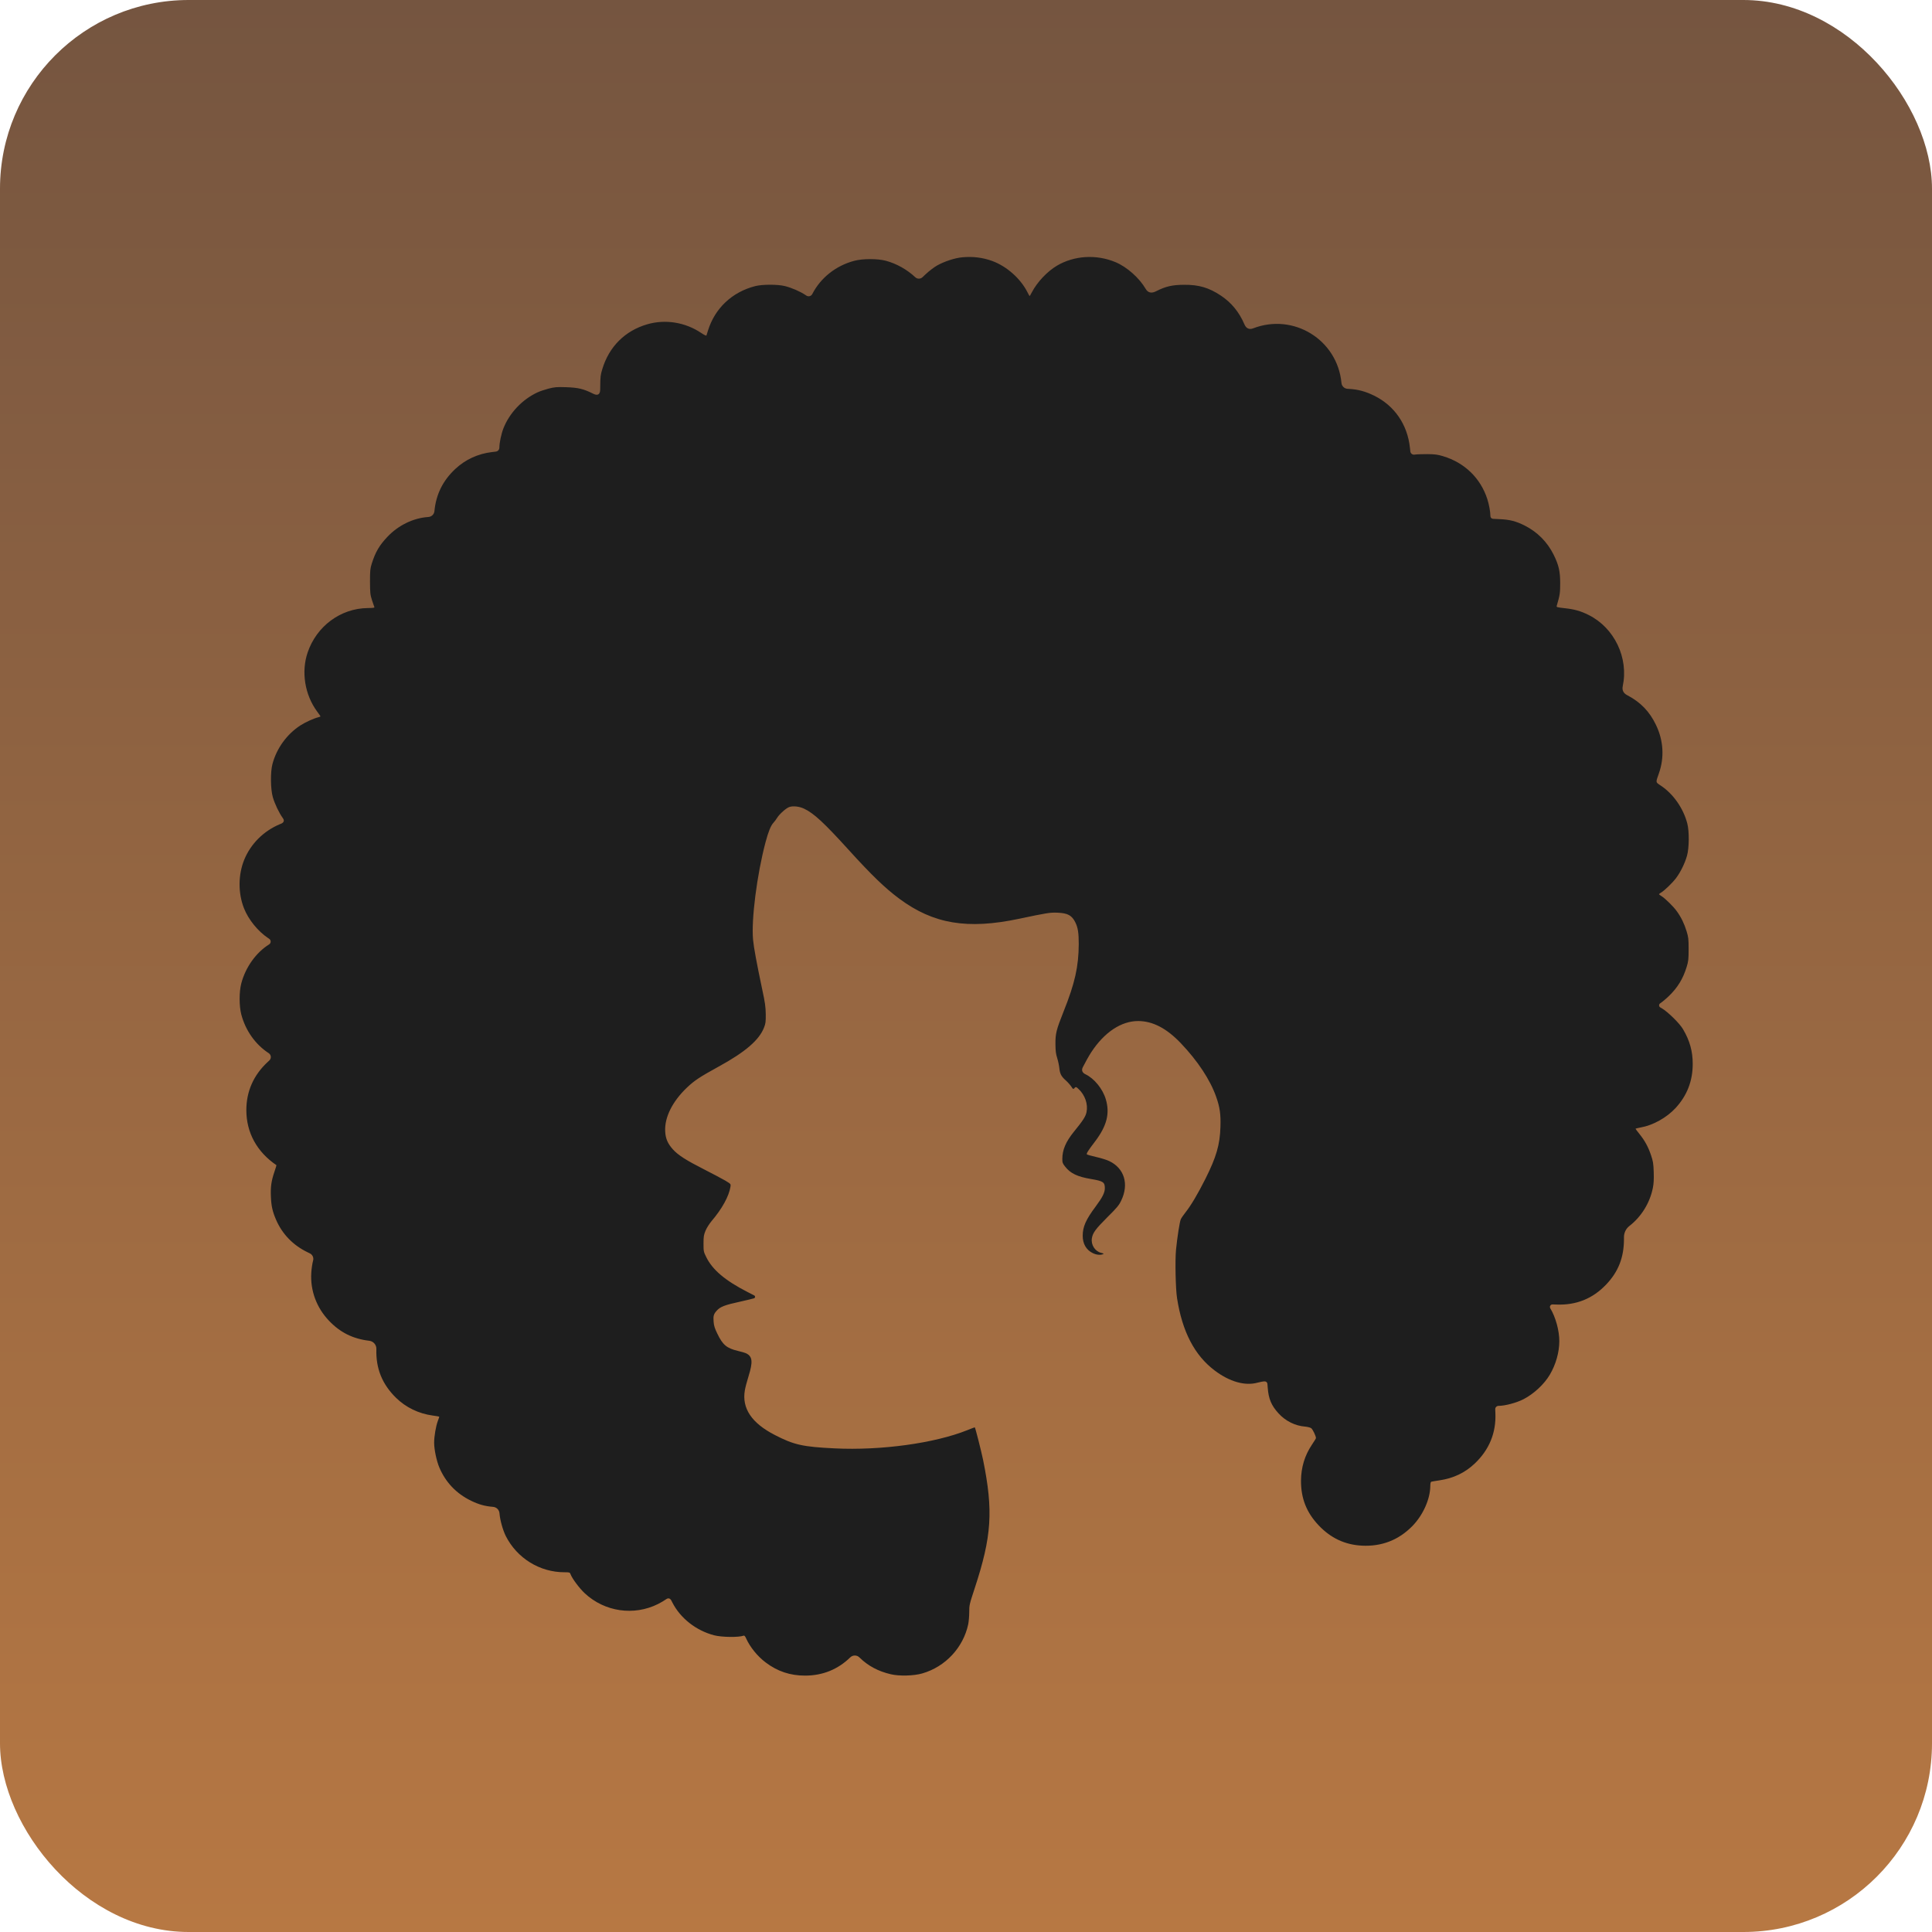
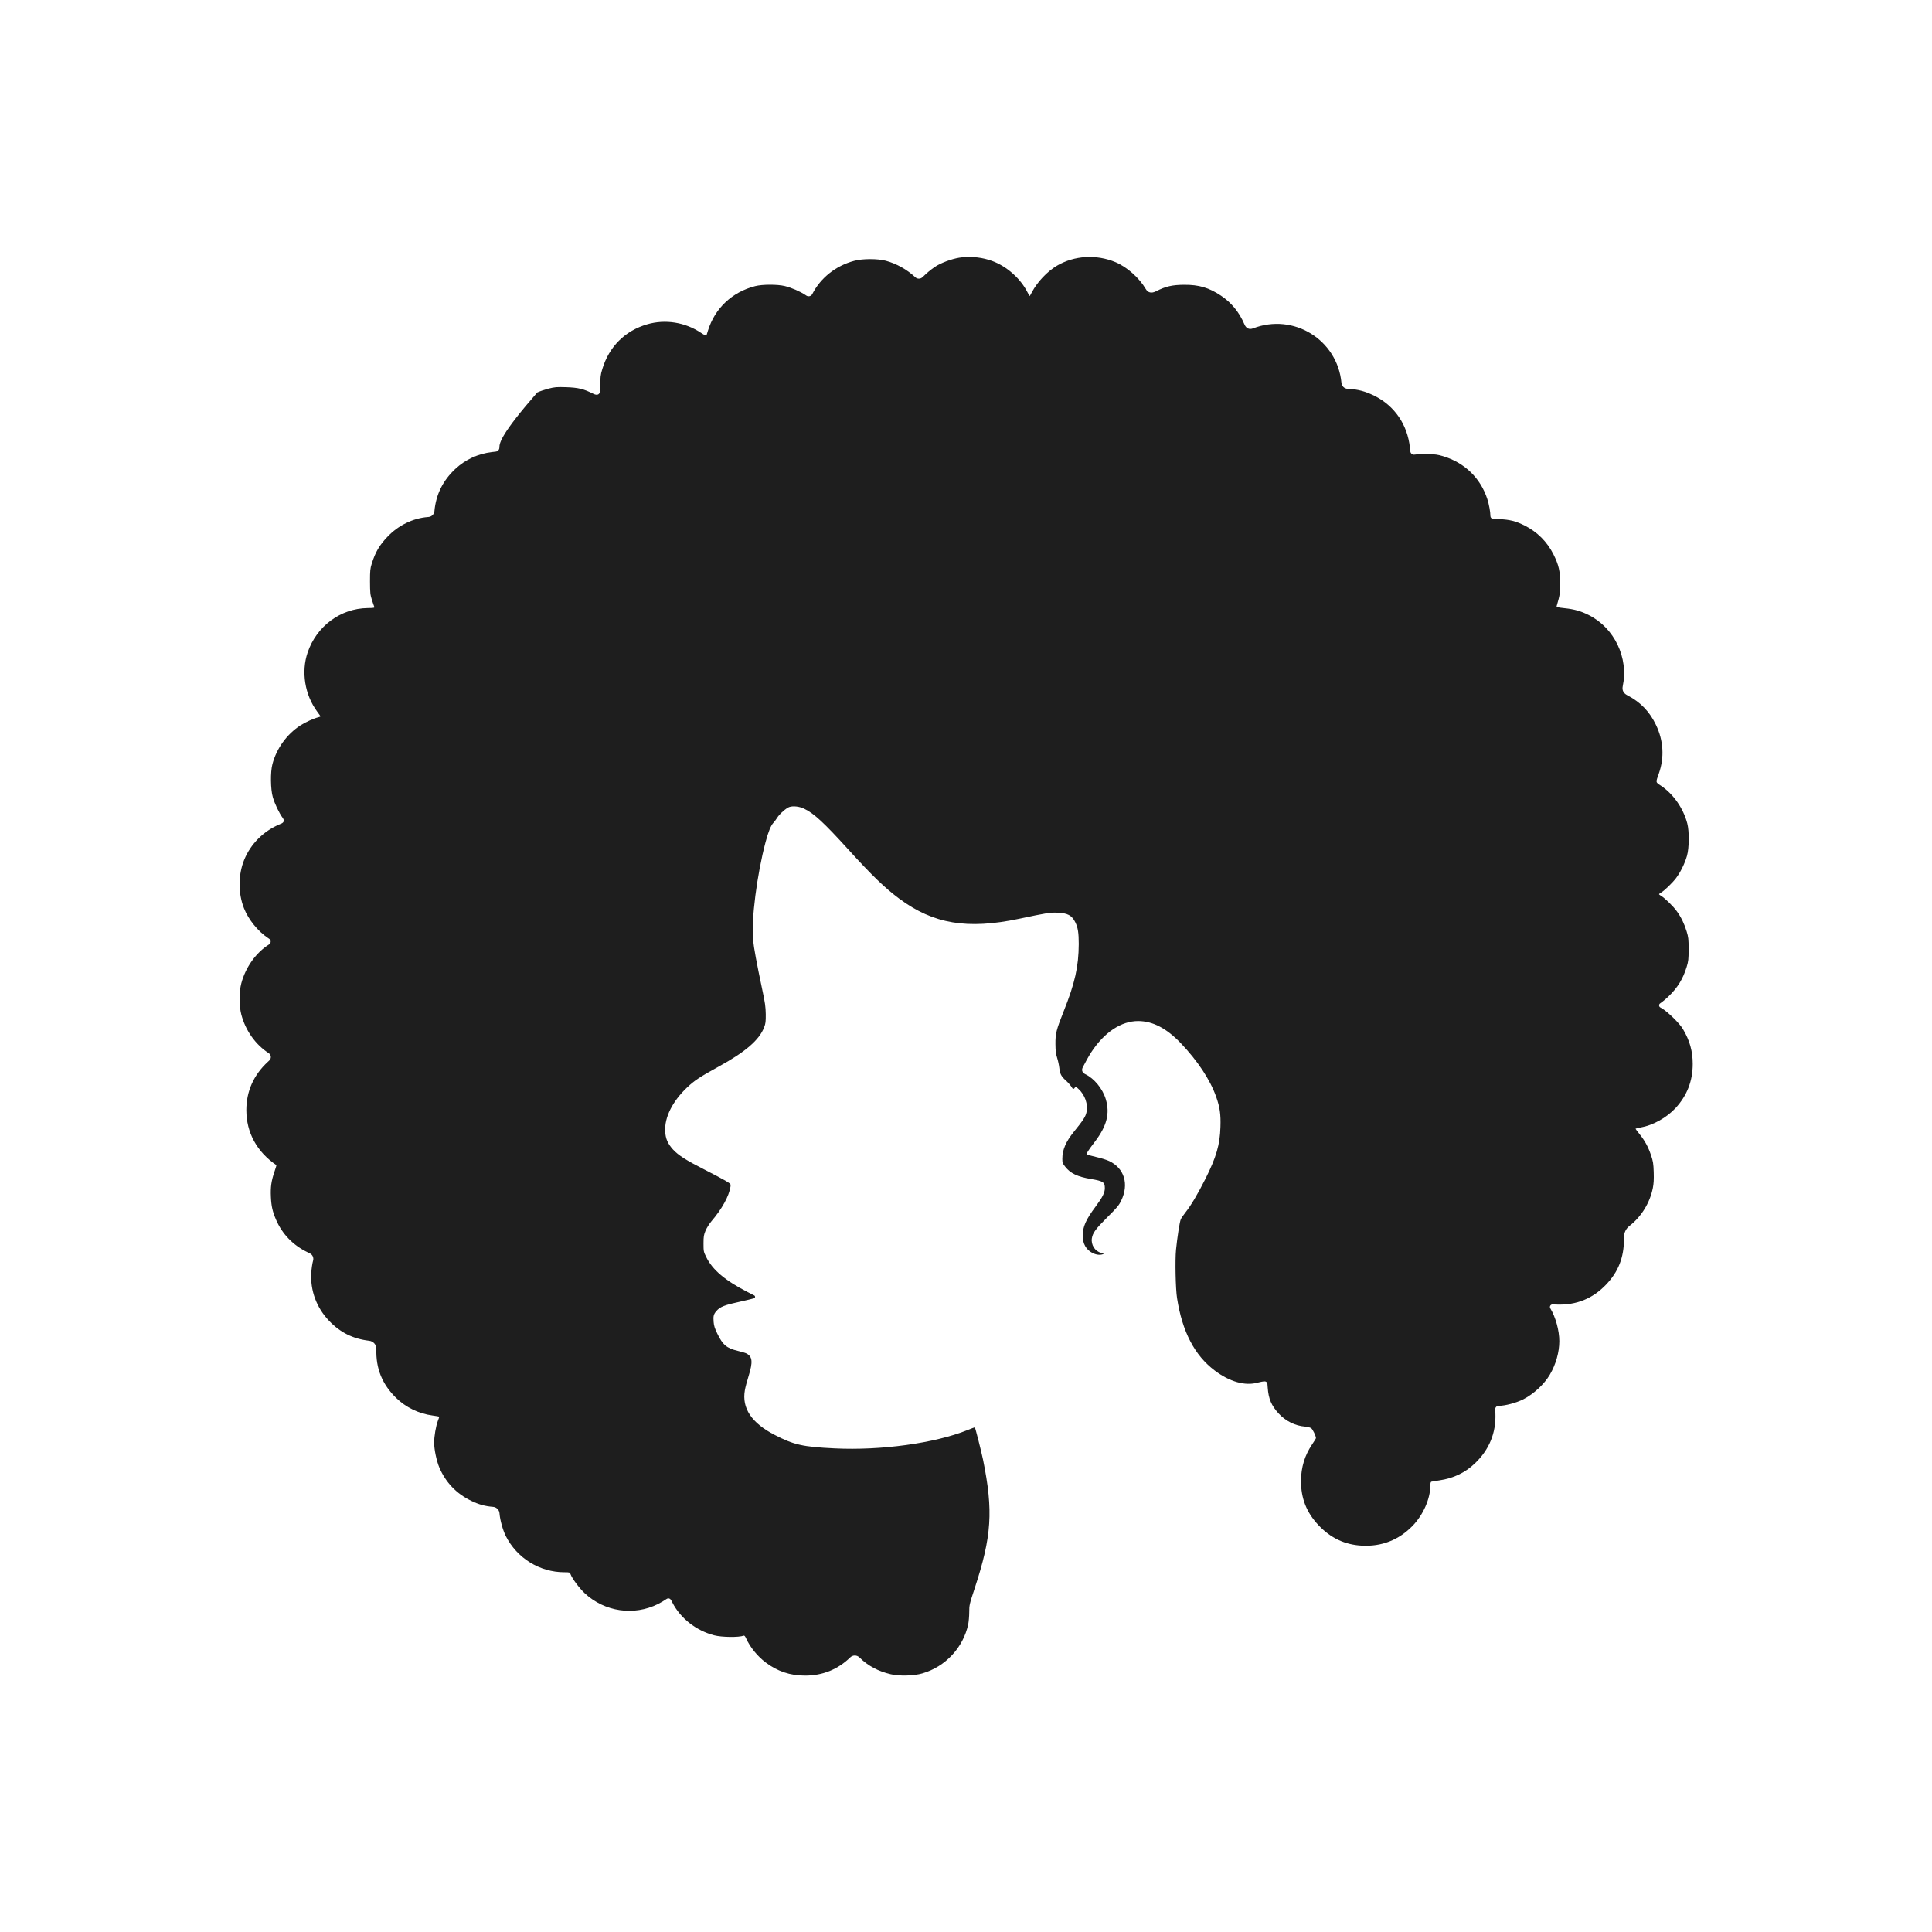
<svg xmlns="http://www.w3.org/2000/svg" width="1024" height="1024" viewBox="0 0 1024 1024" fill="none">
-   <rect width="1024" height="1024" rx="100" fill="url(#paint0_linear_324_43)" />
-   <path d="M509.986 136.377C506.062 136.727 500.467 138.592 496.66 140.728C495.028 141.661 492.27 143.759 490.405 145.546L488.925 146.941C487.857 147.947 486.191 147.949 485.121 146.945C480.653 142.787 475.214 139.757 469.503 138.203C465.074 137.038 457.226 137.038 452.758 138.242C443.045 140.806 434.925 147.255 430.535 155.841C429.938 157.016 428.445 157.398 427.356 156.655L426.961 156.385C424.047 154.443 419.657 152.539 415.927 151.607C412.081 150.674 404.078 150.674 400.27 151.646C388.032 154.792 378.941 163.34 375.25 175.189C374.862 176.355 374.512 177.52 374.434 177.792C374.318 178.064 373.269 177.559 371.637 176.471C363.206 170.799 352.639 169.09 343.042 171.887C331.271 175.306 322.801 183.737 319.227 195.664C318.294 198.655 318.178 199.782 318.139 204.794C318.131 205.405 318.123 205.991 318.112 206.54C318.064 209.134 316.72 209.859 314.409 208.679C309.203 206.076 306.522 205.454 300.034 205.221C294.945 205.066 294.051 205.144 290.671 205.998C288.612 206.542 285.97 207.436 284.766 208.018C276.762 211.787 270.119 218.819 266.894 226.861C265.69 229.892 264.68 234.67 264.68 237.235C264.68 238.32 263.868 239.235 262.789 239.363L260.756 239.604C253.296 240.498 246.653 243.567 241.291 248.579C234.687 254.756 231.074 262.138 230.258 270.918C230.1 272.562 228.792 273.858 227.147 274L226.839 274.027C218.874 274.609 210.988 278.494 205.238 284.633C201.042 289.062 198.944 292.675 197.04 298.736C196.224 301.339 196.108 302.388 196.108 308.254C196.146 314.237 196.224 315.131 197.118 317.967C197.7 319.677 198.244 321.347 198.4 321.658C198.594 322.163 198.05 322.241 194.825 322.28C180.489 322.474 167.785 331.876 163.045 345.862C159.588 356.041 161.53 368.241 168.096 377.137C169.067 378.458 169.883 379.624 169.883 379.702C169.883 379.779 169.417 379.974 168.834 380.129C166.386 380.712 161.88 382.771 159.277 384.441C152.05 389.104 146.572 396.68 144.397 404.994C143.27 409.19 143.387 418.32 144.591 422.477C145.64 426.129 147.932 430.907 149.914 433.627C150.863 434.909 150.455 435.985 148.976 436.582C148.789 436.658 148.596 436.735 148.398 436.813C139.735 440.426 132.897 447.225 129.439 455.694C126.214 463.659 126.137 473.333 129.323 481.414C131.654 487.358 136.704 493.613 142.143 497.226L142.678 497.585C143.752 498.306 143.715 499.897 142.61 500.567C135.733 504.841 130.138 512.65 127.885 521.236C126.719 525.665 126.719 533.164 127.885 537.67C130.138 546.218 135.383 553.638 142.454 558.223C143.765 559.096 143.919 560.963 142.77 562.04L141.91 562.846C134.412 569.761 130.566 578.464 130.566 588.371C130.566 600.298 136.16 610.516 146.495 617.548C146.572 617.587 146.106 619.18 145.446 621.084C143.775 626.018 143.348 629.165 143.581 634.371C143.814 639.344 144.436 642.102 146.3 646.453C149.603 654.107 155.353 660.051 163.123 663.781L164.232 664.317C165.64 664.998 166.365 666.583 165.959 668.094C165.532 669.57 165.104 672.484 164.988 674.62C164.405 684.022 167.785 693.152 174.429 700.068C180.295 706.245 187.094 709.625 195.719 710.635C197.904 710.898 199.554 712.787 199.488 714.987C199.138 725.244 202.557 733.674 209.9 740.862C215.145 745.99 221.905 749.254 229.325 750.264C231.268 750.497 232.822 750.808 232.822 750.924C232.822 751.041 232.472 752.09 232.045 753.177C231.035 755.897 230.102 761.297 230.102 764.639C230.102 768.252 231.384 774.312 232.861 777.809C236.202 785.696 241.913 791.679 249.722 795.447C253.801 797.429 257.026 798.322 261.377 798.672C263.173 798.829 264.594 800.257 264.742 802.054L264.757 802.246C265.068 805.86 266.545 811.027 268.06 814.096C274.004 825.868 286.048 833.327 299.141 833.327C301.899 833.327 302.016 833.366 302.404 834.376C303.259 836.707 307.183 841.913 309.902 844.439C320.47 854.307 335.972 856.56 348.792 850.15C350.308 849.373 352.25 848.246 353.144 847.586C354.245 846.806 355.234 847.172 355.853 848.371C356.015 848.686 356.19 849.025 356.368 849.373C360.642 857.726 368.956 864.253 378.514 866.739C382.515 867.788 391.606 867.905 394.132 866.934C394.52 866.778 394.948 867.206 395.453 868.371C397.551 873.033 401.475 877.851 405.787 881.114C412.042 885.854 418.802 888.107 426.689 888.107C436.013 888.107 444.094 884.844 450.66 878.433C452.003 877.134 454.134 877.135 455.475 878.436L455.633 878.589C460.14 882.979 465.462 885.815 472.067 887.369C476.535 888.457 484.383 888.263 488.851 886.942C501.089 883.406 510.53 873.266 513.172 860.912C513.444 859.513 513.715 856.638 513.715 854.501C513.715 850.733 513.793 850.383 516.59 841.875C525.643 814.329 526.536 800.848 521.058 773.769C520.087 769.106 516.979 756.829 516.668 756.519C516.629 756.48 514.842 757.14 512.744 757.995C495.455 764.949 466.939 768.873 442.385 767.669C425.446 766.853 420.822 765.804 410.721 760.598C398.366 754.265 393.122 746.417 394.792 736.86C395.025 735.423 395.919 732.042 396.774 729.323C399.105 721.825 398.833 719.027 395.608 717.357C394.986 717.046 392.966 716.424 391.062 715.997C385.196 714.598 383.059 712.85 380.184 706.828C378.824 704.07 378.397 702.632 378.242 700.69C377.97 697.543 378.242 696.533 379.757 694.823C381.699 692.57 384.069 691.676 392.85 689.772C395.491 689.19 398.522 688.451 399.61 688.141C400.325 687.93 400.418 686.954 399.754 686.613L396.152 684.761C384.341 678.7 377.62 673.028 374.318 666.268C372.919 663.431 372.88 663.237 372.88 659.08C372.88 655.311 373.036 654.496 373.968 652.242C374.551 650.844 375.949 648.668 376.998 647.386C382.709 640.703 386.361 634.06 387.177 628.932C387.372 627.533 387.372 627.533 384.419 625.746C382.748 624.775 377.775 622.133 373.269 619.84C363.634 614.945 359.515 612.303 356.718 609.273C353.921 606.165 352.755 603.523 352.561 599.638C352.173 592.217 356.407 583.748 364.139 576.405C368.14 572.636 370.782 570.888 380.728 565.41C395.025 557.601 402.485 551.19 405.01 544.469C405.787 542.488 405.904 541.478 405.865 537.476C405.787 533.552 405.515 531.454 403.961 524.267C401.047 510.436 399.532 502.316 399.143 498.081C398.133 487.513 401.203 463.504 405.748 446.409C407.225 440.814 408.545 437.59 409.944 436.075C410.527 435.453 411.42 434.249 411.887 433.472C413.091 431.49 416.704 428.266 418.375 427.722C420.434 427.022 423.853 427.45 426.339 428.693C431.468 431.179 436.751 436.075 449.456 450.061C461.966 463.853 468.998 470.652 476.69 476.363C494.717 489.728 512.744 492.758 540.134 486.97C555.053 483.823 556.529 483.59 560.531 483.745C565.931 483.978 568.107 485.144 569.972 488.912C571.332 491.709 571.759 494.468 571.759 500.373C571.681 512.339 569.739 521.081 563.756 536.039C559.832 545.907 559.366 547.81 559.404 553.405C559.443 557.096 559.637 558.611 560.337 560.787C560.803 562.263 561.308 564.633 561.463 566.032C561.774 569.179 562.512 570.538 564.921 572.675C565.97 573.608 567.33 575.162 567.952 576.094L568.404 576.805C568.674 577.229 569.308 577.177 569.506 576.716C569.712 576.191 570.38 576.035 570.797 576.415L571.681 577.221C575.061 580.368 576.771 585.263 575.877 589.459C575.411 591.751 574.129 593.771 569.195 599.832C564.882 605.155 563.056 609.467 563.056 614.246C563.056 616.227 563.212 616.655 564.572 618.364C567.369 621.938 571.06 623.687 578.208 624.891C584.696 625.979 585.59 626.562 585.59 629.747C585.59 632.117 584.347 634.604 580.734 639.46C575.528 646.415 573.857 650.222 573.857 655.001C573.857 659.197 575.683 662.421 579.102 664.131C581.044 665.102 583.104 665.335 584.58 664.752C585.202 664.519 585.007 664.364 583.57 664.014C580.345 663.198 578.169 659.741 578.713 656.322C579.18 653.447 580.695 651.388 586.794 645.288C592.039 640.082 593.049 638.877 594.254 636.352C598.489 627.611 595.924 619.18 587.882 615.373C586.561 614.751 583.492 613.78 581.006 613.236C578.48 612.653 576.305 612.031 576.11 611.876C575.683 611.449 576.615 609.972 580.345 605.077C586.639 596.763 588.348 590.197 586.095 582.621C584.463 577.104 579.957 571.587 575.294 569.373C573.664 568.582 573.085 567.292 573.898 565.673C575.135 563.213 577.164 559.561 578.403 557.679C585.357 547.072 594.293 541.167 603.267 541.167C610.96 541.206 618.264 544.974 625.84 552.9C634.814 562.302 641.419 572.326 644.566 581.261C646.547 586.817 647.091 590.624 646.858 597.307C646.586 606.748 644.644 613.352 638.855 624.891C634.814 632.894 631.24 638.916 628.443 642.452C627.316 643.889 626.112 645.599 625.84 646.259C625.257 647.464 623.936 656.05 623.314 662.382C622.771 667.86 623.081 683.168 623.858 688.024C626.617 705.818 633.144 718.367 643.828 726.409C651.753 732.392 659.951 734.684 666.595 732.819C667.877 732.47 669.547 732.159 670.285 732.159C671.048 732.137 671.693 732.716 671.754 733.476L671.917 735.5C672.345 741.406 673.86 744.98 677.667 749.137C681.358 753.177 686.486 755.742 691.77 756.13C692.974 756.247 694.412 756.596 694.917 756.946C695.733 757.451 697.481 761.103 697.481 762.23C697.481 762.424 696.51 763.978 695.344 765.726C691.498 771.476 689.633 777.693 689.556 784.763C689.517 794.088 692.431 801.586 698.841 808.385C705.251 815.184 712.789 818.758 721.841 819.224C732.331 819.768 741.383 816.233 748.648 808.773C754.282 802.985 758.05 794.476 758.089 787.561C758.089 786.279 758.283 785.463 758.594 785.346C758.827 785.269 760.809 784.919 762.984 784.608C770.366 783.52 776.543 780.568 781.672 775.672C789.325 768.407 793.016 759.432 792.589 749.059L792.506 746.96C792.466 745.964 793.263 745.135 794.259 745.135C797.678 745.135 803.7 743.542 807.43 741.639C812.908 738.841 818.502 733.635 821.455 728.585C824.641 723.184 826.467 716.696 826.467 710.83C826.467 705.235 824.524 698.125 821.688 693.424C821.135 692.503 821.822 691.334 822.897 691.369L825.146 691.443C835.519 691.793 844.105 688.335 851.215 680.914C857.742 674.115 860.734 666.501 860.734 656.749V655.701C860.734 653.395 861.794 651.217 863.609 649.795C869.902 644.938 874.448 637.595 876.041 629.67C876.507 627.3 876.624 625.202 876.507 621.239C876.352 616.577 876.157 615.489 875.07 612.264C873.554 607.797 871.806 604.611 869.009 601.114C867.843 599.638 866.872 598.395 866.872 598.278C866.872 598.161 868.115 597.851 869.592 597.579C876.08 596.452 883.345 592.412 888.124 587.244C894.184 580.64 897.176 572.947 897.176 563.895C897.176 557.212 895.622 551.579 892.048 545.518C890.26 542.41 883.967 536.272 880.781 534.407L880 533.959C879.16 533.478 879.141 532.273 879.965 531.765C880.975 531.104 882.995 529.434 884.472 527.996C889.134 523.528 892.009 518.827 893.951 512.534C894.884 509.464 895 508.532 895 503.093C895 497.654 894.884 496.721 893.951 493.652C892.708 489.611 891.115 486.27 888.823 483.084C887.036 480.52 882.451 476.052 880.509 474.887C879.848 474.498 879.304 474.071 879.304 473.954C879.304 473.838 879.771 473.449 880.392 473.1C882.257 471.973 886.336 468.049 888.318 465.446C890.688 462.299 892.98 457.676 894.146 453.558C895.311 449.439 895.389 440.659 894.301 436.463C892.203 428.421 886.919 420.845 880.353 416.455C877.401 414.473 877.478 414.94 879.266 409.85C882.218 401.458 881.674 392.445 877.712 384.247C874.37 377.215 869.63 372.281 862.754 368.629C862.612 368.553 862.471 368.478 862.333 368.404C860.49 367.416 859.645 365.82 860.073 363.773C863.298 348.698 855.683 332.808 842.046 325.971C837.889 323.873 834.431 322.901 829.303 322.357C825.146 321.891 824.874 321.813 825.107 321.075C826.778 315.364 826.933 314.315 826.933 309.226C826.933 302.815 826.195 299.513 823.398 293.88C820.018 287.119 814.734 281.875 808.013 278.494C803.351 276.202 800.204 275.386 794.726 275.153L791.344 274.988C790.562 274.95 789.947 274.305 789.947 273.521C789.947 271.307 789.209 267.305 788.315 264.547C784.702 253.358 776.232 245.199 764.81 241.78C761.974 240.925 760.537 240.731 756.535 240.692C753.854 240.692 750.785 240.77 749.697 240.964C748.612 241.113 747.619 240.336 747.501 239.248L747.288 237.273C745.967 224.996 739.13 215.051 728.368 209.728C723.706 207.436 719.821 206.387 714.887 206.115L714.234 206.08C712.534 205.988 711.158 204.664 711.001 202.968C708.865 180.085 685.593 165.71 664.108 174.063C662.094 174.8 660.538 174.038 659.652 172.085C659.622 172.019 659.593 171.953 659.563 171.887C656.765 165.36 652.647 160.387 647.13 156.696C640.759 152.461 635.397 150.869 627.549 150.946C621.333 150.985 617.914 151.762 612.825 154.326C612.691 154.39 612.559 154.454 612.429 154.516C610.311 155.533 608.45 155.192 607.269 153.161C603.85 147.294 597.284 141.467 591.223 138.941C581.083 134.706 569.428 135.406 560.22 140.806C555.053 143.875 549.769 149.47 546.933 154.87C546.35 155.997 545.806 156.929 545.729 156.929C545.651 156.929 545.107 155.997 544.563 154.87C540.911 147.644 533.568 141.117 525.876 138.32C520.903 136.494 515.503 135.833 509.986 136.377Z" fill="#1E1E1E" />
+   <path d="M509.986 136.377C506.062 136.727 500.467 138.592 496.66 140.728C495.028 141.661 492.27 143.759 490.405 145.546L488.925 146.941C487.857 147.947 486.191 147.949 485.121 146.945C480.653 142.787 475.214 139.757 469.503 138.203C465.074 137.038 457.226 137.038 452.758 138.242C443.045 140.806 434.925 147.255 430.535 155.841C429.938 157.016 428.445 157.398 427.356 156.655L426.961 156.385C424.047 154.443 419.657 152.539 415.927 151.607C412.081 150.674 404.078 150.674 400.27 151.646C388.032 154.792 378.941 163.34 375.25 175.189C374.862 176.355 374.512 177.52 374.434 177.792C374.318 178.064 373.269 177.559 371.637 176.471C363.206 170.799 352.639 169.09 343.042 171.887C331.271 175.306 322.801 183.737 319.227 195.664C318.294 198.655 318.178 199.782 318.139 204.794C318.131 205.405 318.123 205.991 318.112 206.54C318.064 209.134 316.72 209.859 314.409 208.679C309.203 206.076 306.522 205.454 300.034 205.221C294.945 205.066 294.051 205.144 290.671 205.998C288.612 206.542 285.97 207.436 284.766 208.018C265.69 229.892 264.68 234.67 264.68 237.235C264.68 238.32 263.868 239.235 262.789 239.363L260.756 239.604C253.296 240.498 246.653 243.567 241.291 248.579C234.687 254.756 231.074 262.138 230.258 270.918C230.1 272.562 228.792 273.858 227.147 274L226.839 274.027C218.874 274.609 210.988 278.494 205.238 284.633C201.042 289.062 198.944 292.675 197.04 298.736C196.224 301.339 196.108 302.388 196.108 308.254C196.146 314.237 196.224 315.131 197.118 317.967C197.7 319.677 198.244 321.347 198.4 321.658C198.594 322.163 198.05 322.241 194.825 322.28C180.489 322.474 167.785 331.876 163.045 345.862C159.588 356.041 161.53 368.241 168.096 377.137C169.067 378.458 169.883 379.624 169.883 379.702C169.883 379.779 169.417 379.974 168.834 380.129C166.386 380.712 161.88 382.771 159.277 384.441C152.05 389.104 146.572 396.68 144.397 404.994C143.27 409.19 143.387 418.32 144.591 422.477C145.64 426.129 147.932 430.907 149.914 433.627C150.863 434.909 150.455 435.985 148.976 436.582C148.789 436.658 148.596 436.735 148.398 436.813C139.735 440.426 132.897 447.225 129.439 455.694C126.214 463.659 126.137 473.333 129.323 481.414C131.654 487.358 136.704 493.613 142.143 497.226L142.678 497.585C143.752 498.306 143.715 499.897 142.61 500.567C135.733 504.841 130.138 512.65 127.885 521.236C126.719 525.665 126.719 533.164 127.885 537.67C130.138 546.218 135.383 553.638 142.454 558.223C143.765 559.096 143.919 560.963 142.77 562.04L141.91 562.846C134.412 569.761 130.566 578.464 130.566 588.371C130.566 600.298 136.16 610.516 146.495 617.548C146.572 617.587 146.106 619.18 145.446 621.084C143.775 626.018 143.348 629.165 143.581 634.371C143.814 639.344 144.436 642.102 146.3 646.453C149.603 654.107 155.353 660.051 163.123 663.781L164.232 664.317C165.64 664.998 166.365 666.583 165.959 668.094C165.532 669.57 165.104 672.484 164.988 674.62C164.405 684.022 167.785 693.152 174.429 700.068C180.295 706.245 187.094 709.625 195.719 710.635C197.904 710.898 199.554 712.787 199.488 714.987C199.138 725.244 202.557 733.674 209.9 740.862C215.145 745.99 221.905 749.254 229.325 750.264C231.268 750.497 232.822 750.808 232.822 750.924C232.822 751.041 232.472 752.09 232.045 753.177C231.035 755.897 230.102 761.297 230.102 764.639C230.102 768.252 231.384 774.312 232.861 777.809C236.202 785.696 241.913 791.679 249.722 795.447C253.801 797.429 257.026 798.322 261.377 798.672C263.173 798.829 264.594 800.257 264.742 802.054L264.757 802.246C265.068 805.86 266.545 811.027 268.06 814.096C274.004 825.868 286.048 833.327 299.141 833.327C301.899 833.327 302.016 833.366 302.404 834.376C303.259 836.707 307.183 841.913 309.902 844.439C320.47 854.307 335.972 856.56 348.792 850.15C350.308 849.373 352.25 848.246 353.144 847.586C354.245 846.806 355.234 847.172 355.853 848.371C356.015 848.686 356.19 849.025 356.368 849.373C360.642 857.726 368.956 864.253 378.514 866.739C382.515 867.788 391.606 867.905 394.132 866.934C394.52 866.778 394.948 867.206 395.453 868.371C397.551 873.033 401.475 877.851 405.787 881.114C412.042 885.854 418.802 888.107 426.689 888.107C436.013 888.107 444.094 884.844 450.66 878.433C452.003 877.134 454.134 877.135 455.475 878.436L455.633 878.589C460.14 882.979 465.462 885.815 472.067 887.369C476.535 888.457 484.383 888.263 488.851 886.942C501.089 883.406 510.53 873.266 513.172 860.912C513.444 859.513 513.715 856.638 513.715 854.501C513.715 850.733 513.793 850.383 516.59 841.875C525.643 814.329 526.536 800.848 521.058 773.769C520.087 769.106 516.979 756.829 516.668 756.519C516.629 756.48 514.842 757.14 512.744 757.995C495.455 764.949 466.939 768.873 442.385 767.669C425.446 766.853 420.822 765.804 410.721 760.598C398.366 754.265 393.122 746.417 394.792 736.86C395.025 735.423 395.919 732.042 396.774 729.323C399.105 721.825 398.833 719.027 395.608 717.357C394.986 717.046 392.966 716.424 391.062 715.997C385.196 714.598 383.059 712.85 380.184 706.828C378.824 704.07 378.397 702.632 378.242 700.69C377.97 697.543 378.242 696.533 379.757 694.823C381.699 692.57 384.069 691.676 392.85 689.772C395.491 689.19 398.522 688.451 399.61 688.141C400.325 687.93 400.418 686.954 399.754 686.613L396.152 684.761C384.341 678.7 377.62 673.028 374.318 666.268C372.919 663.431 372.88 663.237 372.88 659.08C372.88 655.311 373.036 654.496 373.968 652.242C374.551 650.844 375.949 648.668 376.998 647.386C382.709 640.703 386.361 634.06 387.177 628.932C387.372 627.533 387.372 627.533 384.419 625.746C382.748 624.775 377.775 622.133 373.269 619.84C363.634 614.945 359.515 612.303 356.718 609.273C353.921 606.165 352.755 603.523 352.561 599.638C352.173 592.217 356.407 583.748 364.139 576.405C368.14 572.636 370.782 570.888 380.728 565.41C395.025 557.601 402.485 551.19 405.01 544.469C405.787 542.488 405.904 541.478 405.865 537.476C405.787 533.552 405.515 531.454 403.961 524.267C401.047 510.436 399.532 502.316 399.143 498.081C398.133 487.513 401.203 463.504 405.748 446.409C407.225 440.814 408.545 437.59 409.944 436.075C410.527 435.453 411.42 434.249 411.887 433.472C413.091 431.49 416.704 428.266 418.375 427.722C420.434 427.022 423.853 427.45 426.339 428.693C431.468 431.179 436.751 436.075 449.456 450.061C461.966 463.853 468.998 470.652 476.69 476.363C494.717 489.728 512.744 492.758 540.134 486.97C555.053 483.823 556.529 483.59 560.531 483.745C565.931 483.978 568.107 485.144 569.972 488.912C571.332 491.709 571.759 494.468 571.759 500.373C571.681 512.339 569.739 521.081 563.756 536.039C559.832 545.907 559.366 547.81 559.404 553.405C559.443 557.096 559.637 558.611 560.337 560.787C560.803 562.263 561.308 564.633 561.463 566.032C561.774 569.179 562.512 570.538 564.921 572.675C565.97 573.608 567.33 575.162 567.952 576.094L568.404 576.805C568.674 577.229 569.308 577.177 569.506 576.716C569.712 576.191 570.38 576.035 570.797 576.415L571.681 577.221C575.061 580.368 576.771 585.263 575.877 589.459C575.411 591.751 574.129 593.771 569.195 599.832C564.882 605.155 563.056 609.467 563.056 614.246C563.056 616.227 563.212 616.655 564.572 618.364C567.369 621.938 571.06 623.687 578.208 624.891C584.696 625.979 585.59 626.562 585.59 629.747C585.59 632.117 584.347 634.604 580.734 639.46C575.528 646.415 573.857 650.222 573.857 655.001C573.857 659.197 575.683 662.421 579.102 664.131C581.044 665.102 583.104 665.335 584.58 664.752C585.202 664.519 585.007 664.364 583.57 664.014C580.345 663.198 578.169 659.741 578.713 656.322C579.18 653.447 580.695 651.388 586.794 645.288C592.039 640.082 593.049 638.877 594.254 636.352C598.489 627.611 595.924 619.18 587.882 615.373C586.561 614.751 583.492 613.78 581.006 613.236C578.48 612.653 576.305 612.031 576.11 611.876C575.683 611.449 576.615 609.972 580.345 605.077C586.639 596.763 588.348 590.197 586.095 582.621C584.463 577.104 579.957 571.587 575.294 569.373C573.664 568.582 573.085 567.292 573.898 565.673C575.135 563.213 577.164 559.561 578.403 557.679C585.357 547.072 594.293 541.167 603.267 541.167C610.96 541.206 618.264 544.974 625.84 552.9C634.814 562.302 641.419 572.326 644.566 581.261C646.547 586.817 647.091 590.624 646.858 597.307C646.586 606.748 644.644 613.352 638.855 624.891C634.814 632.894 631.24 638.916 628.443 642.452C627.316 643.889 626.112 645.599 625.84 646.259C625.257 647.464 623.936 656.05 623.314 662.382C622.771 667.86 623.081 683.168 623.858 688.024C626.617 705.818 633.144 718.367 643.828 726.409C651.753 732.392 659.951 734.684 666.595 732.819C667.877 732.47 669.547 732.159 670.285 732.159C671.048 732.137 671.693 732.716 671.754 733.476L671.917 735.5C672.345 741.406 673.86 744.98 677.667 749.137C681.358 753.177 686.486 755.742 691.77 756.13C692.974 756.247 694.412 756.596 694.917 756.946C695.733 757.451 697.481 761.103 697.481 762.23C697.481 762.424 696.51 763.978 695.344 765.726C691.498 771.476 689.633 777.693 689.556 784.763C689.517 794.088 692.431 801.586 698.841 808.385C705.251 815.184 712.789 818.758 721.841 819.224C732.331 819.768 741.383 816.233 748.648 808.773C754.282 802.985 758.05 794.476 758.089 787.561C758.089 786.279 758.283 785.463 758.594 785.346C758.827 785.269 760.809 784.919 762.984 784.608C770.366 783.52 776.543 780.568 781.672 775.672C789.325 768.407 793.016 759.432 792.589 749.059L792.506 746.96C792.466 745.964 793.263 745.135 794.259 745.135C797.678 745.135 803.7 743.542 807.43 741.639C812.908 738.841 818.502 733.635 821.455 728.585C824.641 723.184 826.467 716.696 826.467 710.83C826.467 705.235 824.524 698.125 821.688 693.424C821.135 692.503 821.822 691.334 822.897 691.369L825.146 691.443C835.519 691.793 844.105 688.335 851.215 680.914C857.742 674.115 860.734 666.501 860.734 656.749V655.701C860.734 653.395 861.794 651.217 863.609 649.795C869.902 644.938 874.448 637.595 876.041 629.67C876.507 627.3 876.624 625.202 876.507 621.239C876.352 616.577 876.157 615.489 875.07 612.264C873.554 607.797 871.806 604.611 869.009 601.114C867.843 599.638 866.872 598.395 866.872 598.278C866.872 598.161 868.115 597.851 869.592 597.579C876.08 596.452 883.345 592.412 888.124 587.244C894.184 580.64 897.176 572.947 897.176 563.895C897.176 557.212 895.622 551.579 892.048 545.518C890.26 542.41 883.967 536.272 880.781 534.407L880 533.959C879.16 533.478 879.141 532.273 879.965 531.765C880.975 531.104 882.995 529.434 884.472 527.996C889.134 523.528 892.009 518.827 893.951 512.534C894.884 509.464 895 508.532 895 503.093C895 497.654 894.884 496.721 893.951 493.652C892.708 489.611 891.115 486.27 888.823 483.084C887.036 480.52 882.451 476.052 880.509 474.887C879.848 474.498 879.304 474.071 879.304 473.954C879.304 473.838 879.771 473.449 880.392 473.1C882.257 471.973 886.336 468.049 888.318 465.446C890.688 462.299 892.98 457.676 894.146 453.558C895.311 449.439 895.389 440.659 894.301 436.463C892.203 428.421 886.919 420.845 880.353 416.455C877.401 414.473 877.478 414.94 879.266 409.85C882.218 401.458 881.674 392.445 877.712 384.247C874.37 377.215 869.63 372.281 862.754 368.629C862.612 368.553 862.471 368.478 862.333 368.404C860.49 367.416 859.645 365.82 860.073 363.773C863.298 348.698 855.683 332.808 842.046 325.971C837.889 323.873 834.431 322.901 829.303 322.357C825.146 321.891 824.874 321.813 825.107 321.075C826.778 315.364 826.933 314.315 826.933 309.226C826.933 302.815 826.195 299.513 823.398 293.88C820.018 287.119 814.734 281.875 808.013 278.494C803.351 276.202 800.204 275.386 794.726 275.153L791.344 274.988C790.562 274.95 789.947 274.305 789.947 273.521C789.947 271.307 789.209 267.305 788.315 264.547C784.702 253.358 776.232 245.199 764.81 241.78C761.974 240.925 760.537 240.731 756.535 240.692C753.854 240.692 750.785 240.77 749.697 240.964C748.612 241.113 747.619 240.336 747.501 239.248L747.288 237.273C745.967 224.996 739.13 215.051 728.368 209.728C723.706 207.436 719.821 206.387 714.887 206.115L714.234 206.08C712.534 205.988 711.158 204.664 711.001 202.968C708.865 180.085 685.593 165.71 664.108 174.063C662.094 174.8 660.538 174.038 659.652 172.085C659.622 172.019 659.593 171.953 659.563 171.887C656.765 165.36 652.647 160.387 647.13 156.696C640.759 152.461 635.397 150.869 627.549 150.946C621.333 150.985 617.914 151.762 612.825 154.326C612.691 154.39 612.559 154.454 612.429 154.516C610.311 155.533 608.45 155.192 607.269 153.161C603.85 147.294 597.284 141.467 591.223 138.941C581.083 134.706 569.428 135.406 560.22 140.806C555.053 143.875 549.769 149.47 546.933 154.87C546.35 155.997 545.806 156.929 545.729 156.929C545.651 156.929 545.107 155.997 544.563 154.87C540.911 147.644 533.568 141.117 525.876 138.32C520.903 136.494 515.503 135.833 509.986 136.377Z" fill="#1E1E1E" />
  <defs>
    <linearGradient id="paint0_linear_324_43" x1="512" y1="0" x2="512" y2="1024" gradientUnits="userSpaceOnUse">
      <stop stop-color="#755540" />
      <stop offset="1" stop-color="#B77843" />
    </linearGradient>
  </defs>
</svg>